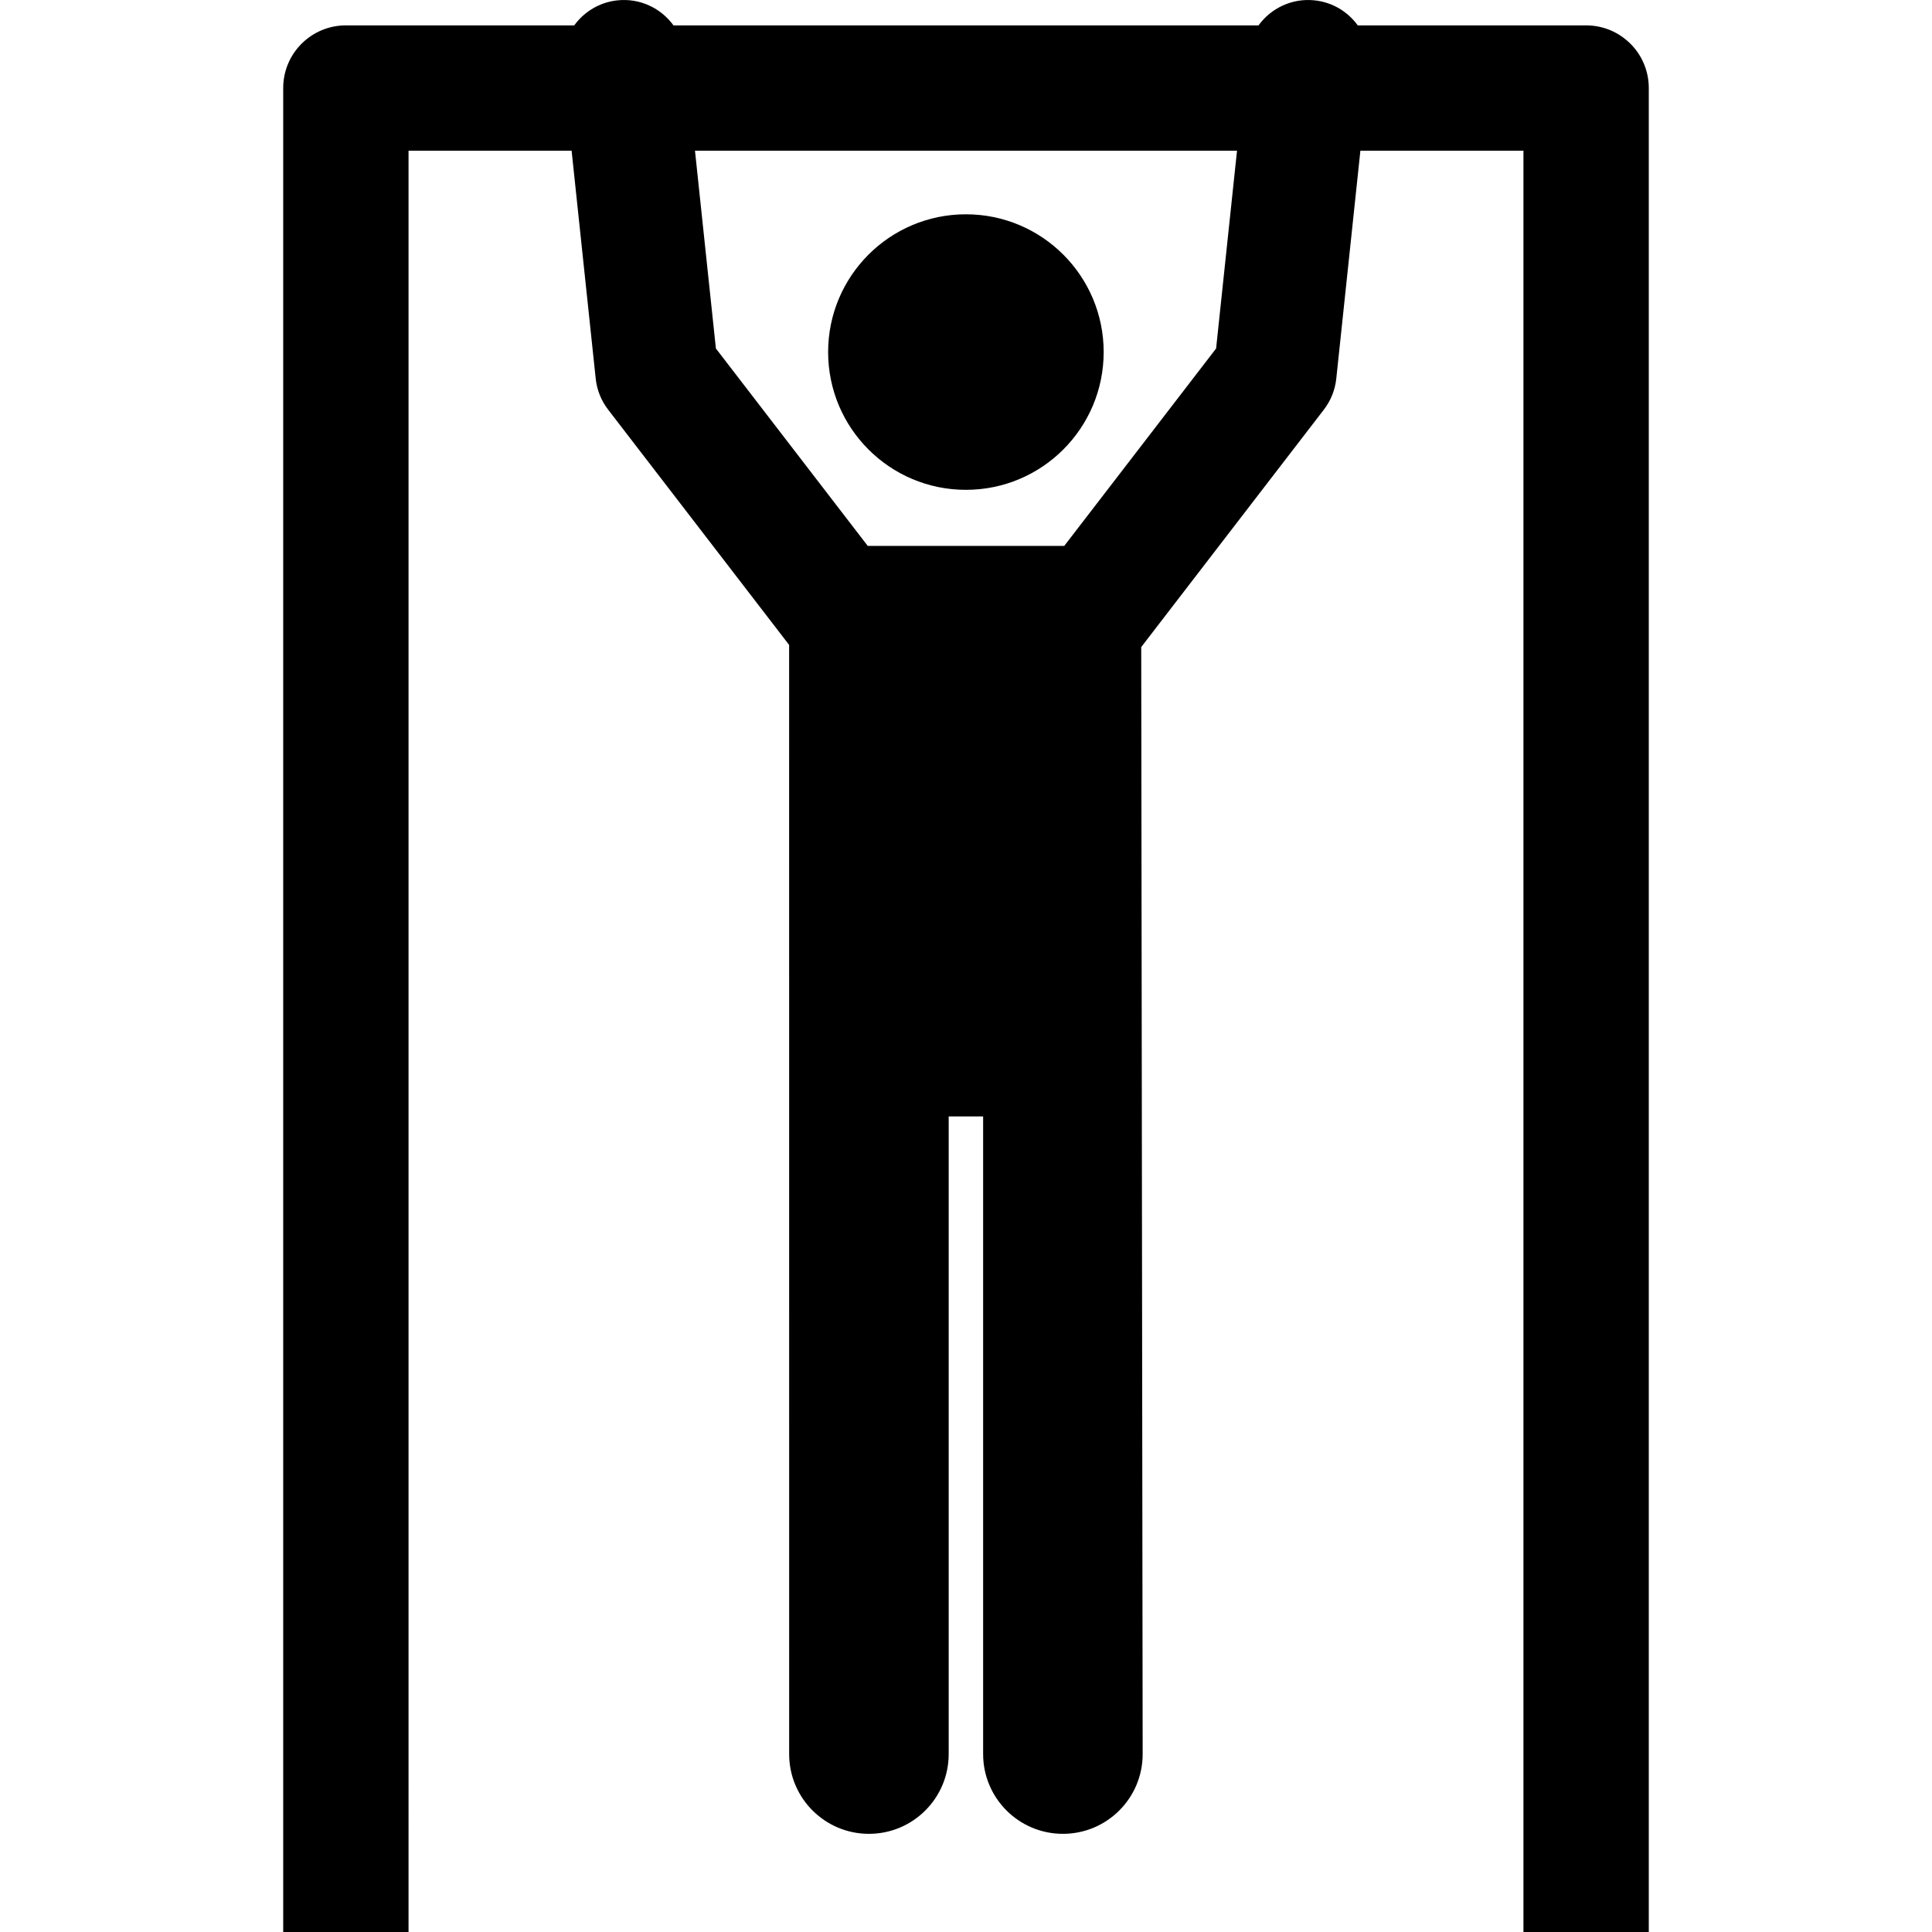
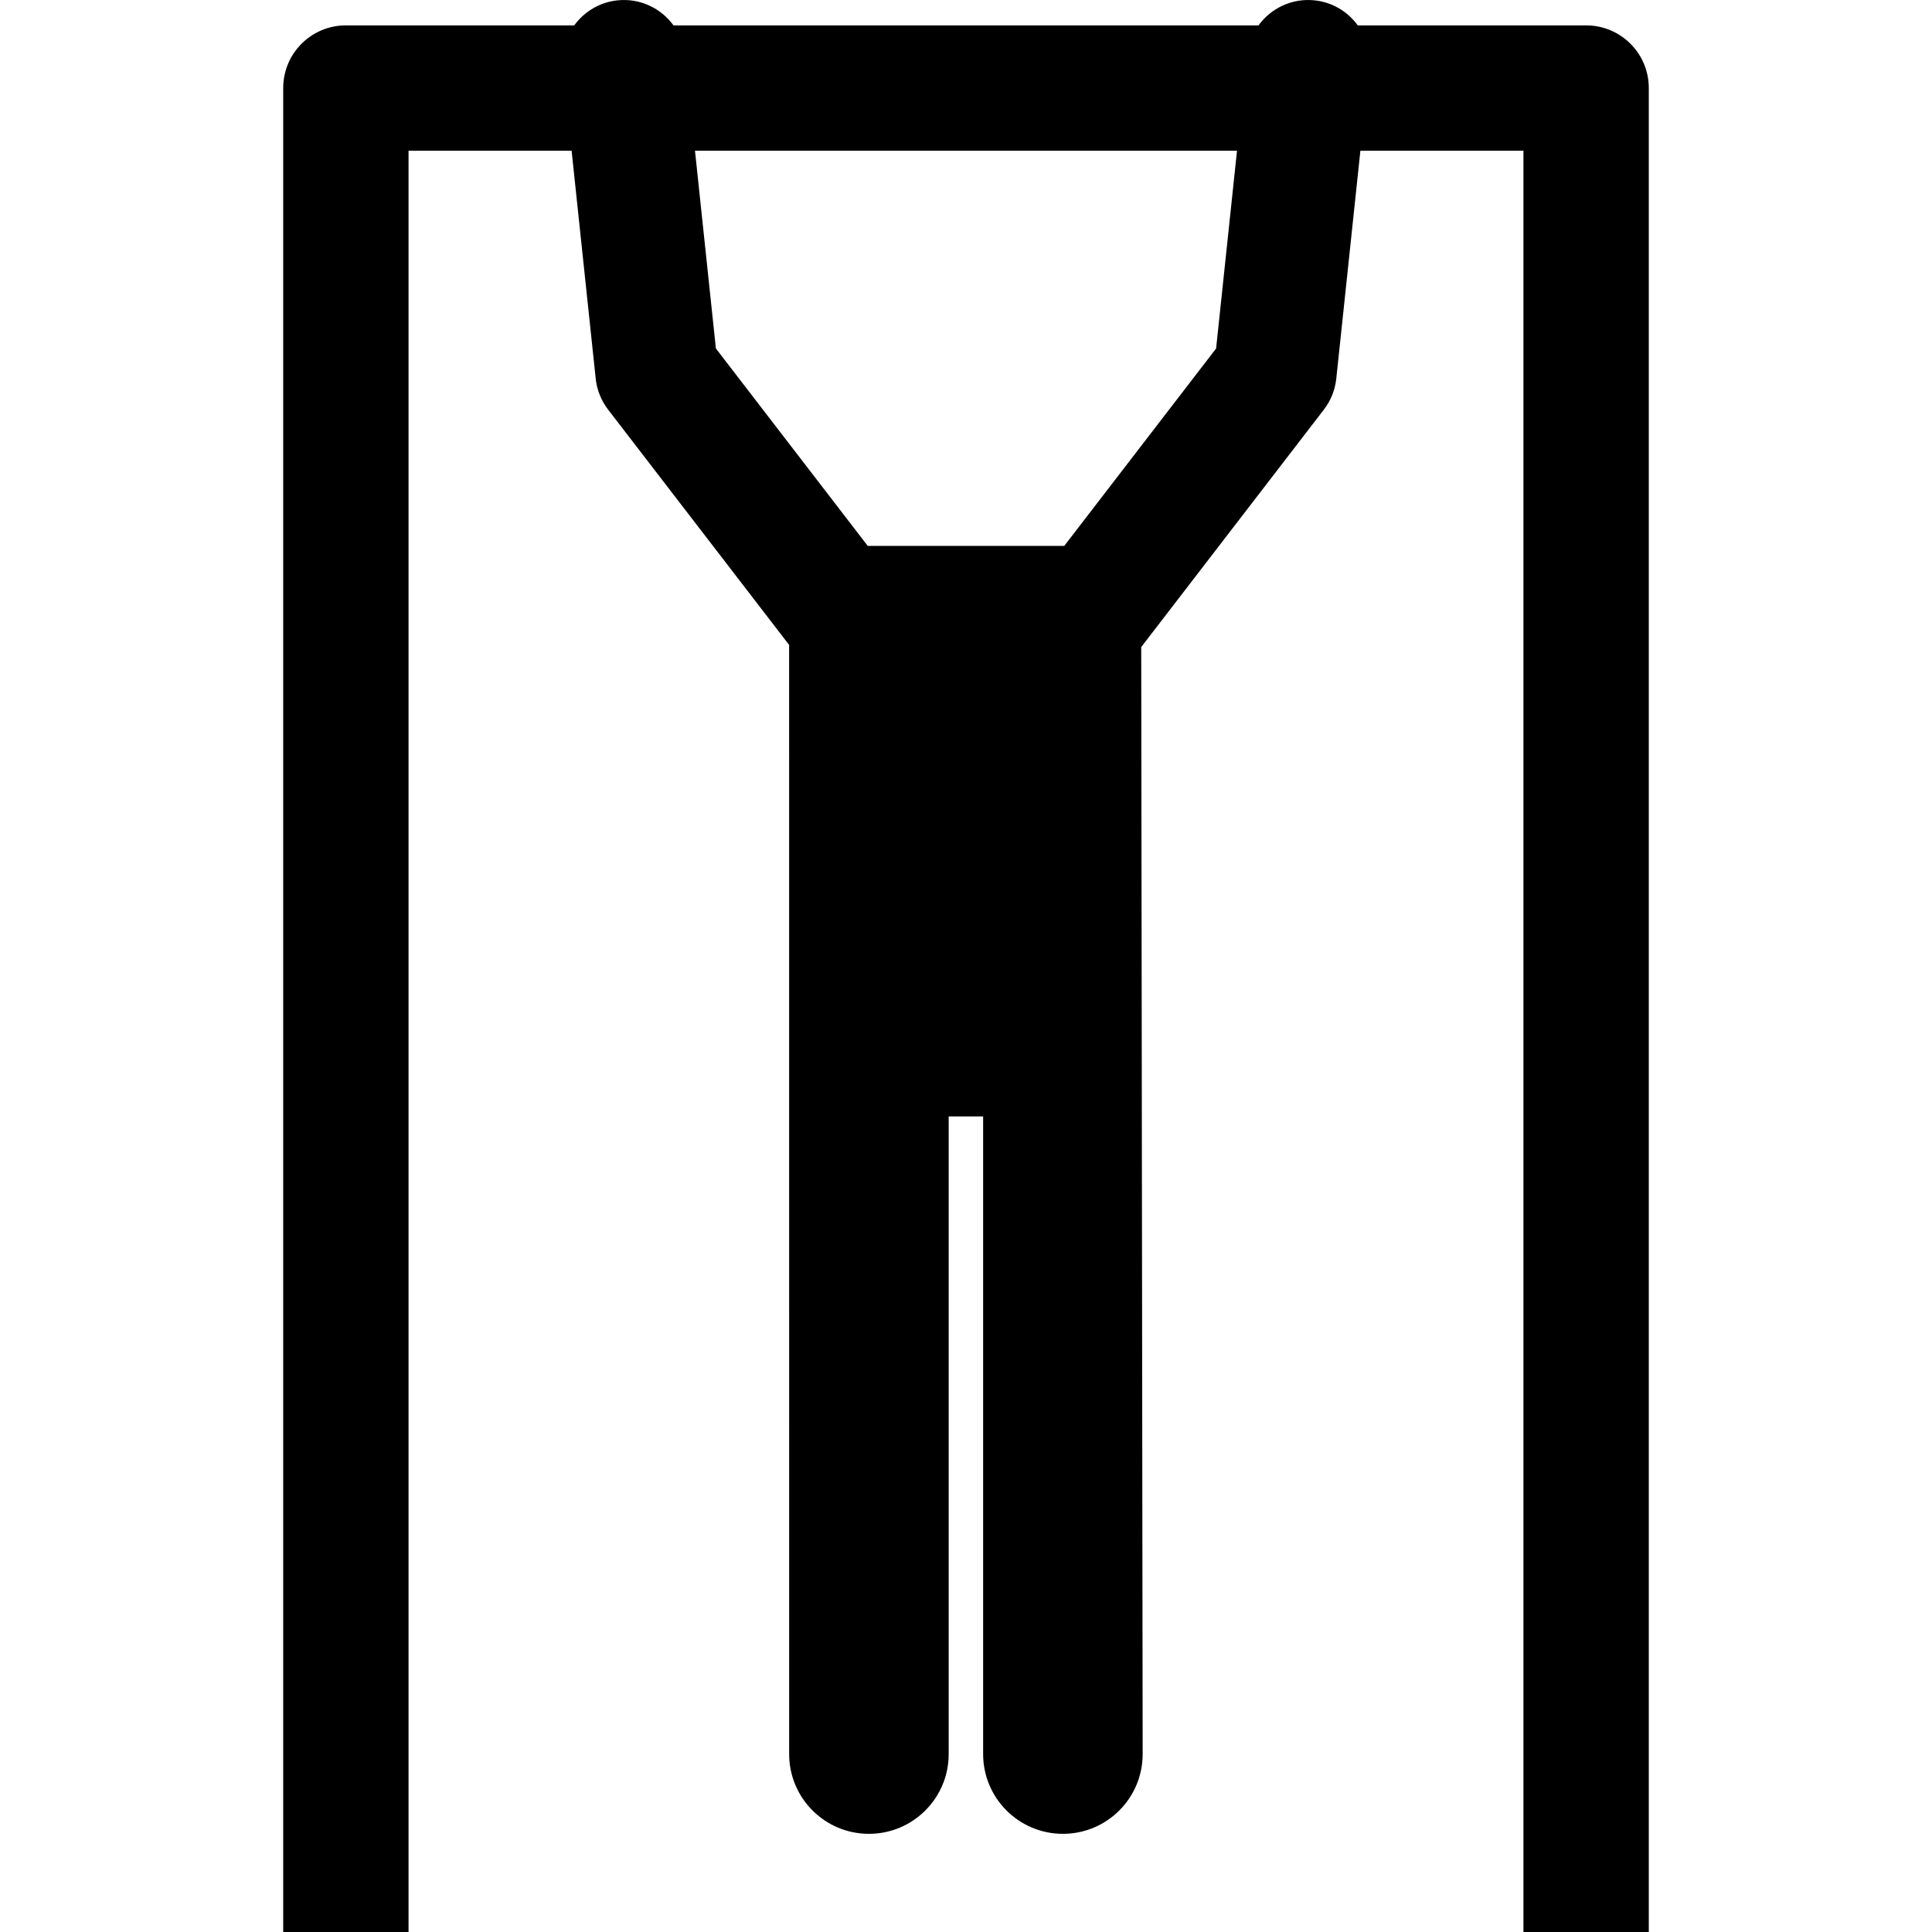
<svg xmlns="http://www.w3.org/2000/svg" fill="#000000" height="800px" width="800px" version="1.1" id="Capa_1" viewBox="0 0 462.421 462.421" xml:space="preserve">
  <g id="XMLID_304_">
-     <circle id="XMLID_308_" cx="231.187" cy="84.266" r="32.975" />
    <path id="XMLID_305_" d="M379.637,6.074h-54.659c-2.359-3.25-6.02-5.535-10.328-5.99c-5.414-0.575-10.44,1.88-13.425,5.99H161.197   c-2.984-4.112-8.012-6.568-13.425-5.99c-4.308,0.456-7.969,2.74-10.328,5.99H82.784c-8.284,0-15,6.716-15,15v441.347h30V36.074   h39.029l5.769,54.55c0.285,2.695,1.311,5.26,2.963,7.408l43.331,56.33l0.007,265.471c0,10.544,8.548,19.092,19.092,19.092   c10.544,0,19.092-8.548,19.092-19.092V267.224h8.244v152.608c0,10.544,8.548,19.092,19.092,19.092   c10.544,0,19.092-8.548,19.092-19.092l-0.346-264.958l43.725-56.842c1.653-2.148,2.678-4.713,2.963-7.408l5.769-54.55h39.029   v426.347h30V21.074C394.637,12.79,387.921,6.074,379.637,6.074z M291.072,83.413l-36.346,47.249h-47.031l-36.346-47.249   l-5.006-47.339h129.735L291.072,83.413z" />
  </g>
</svg>